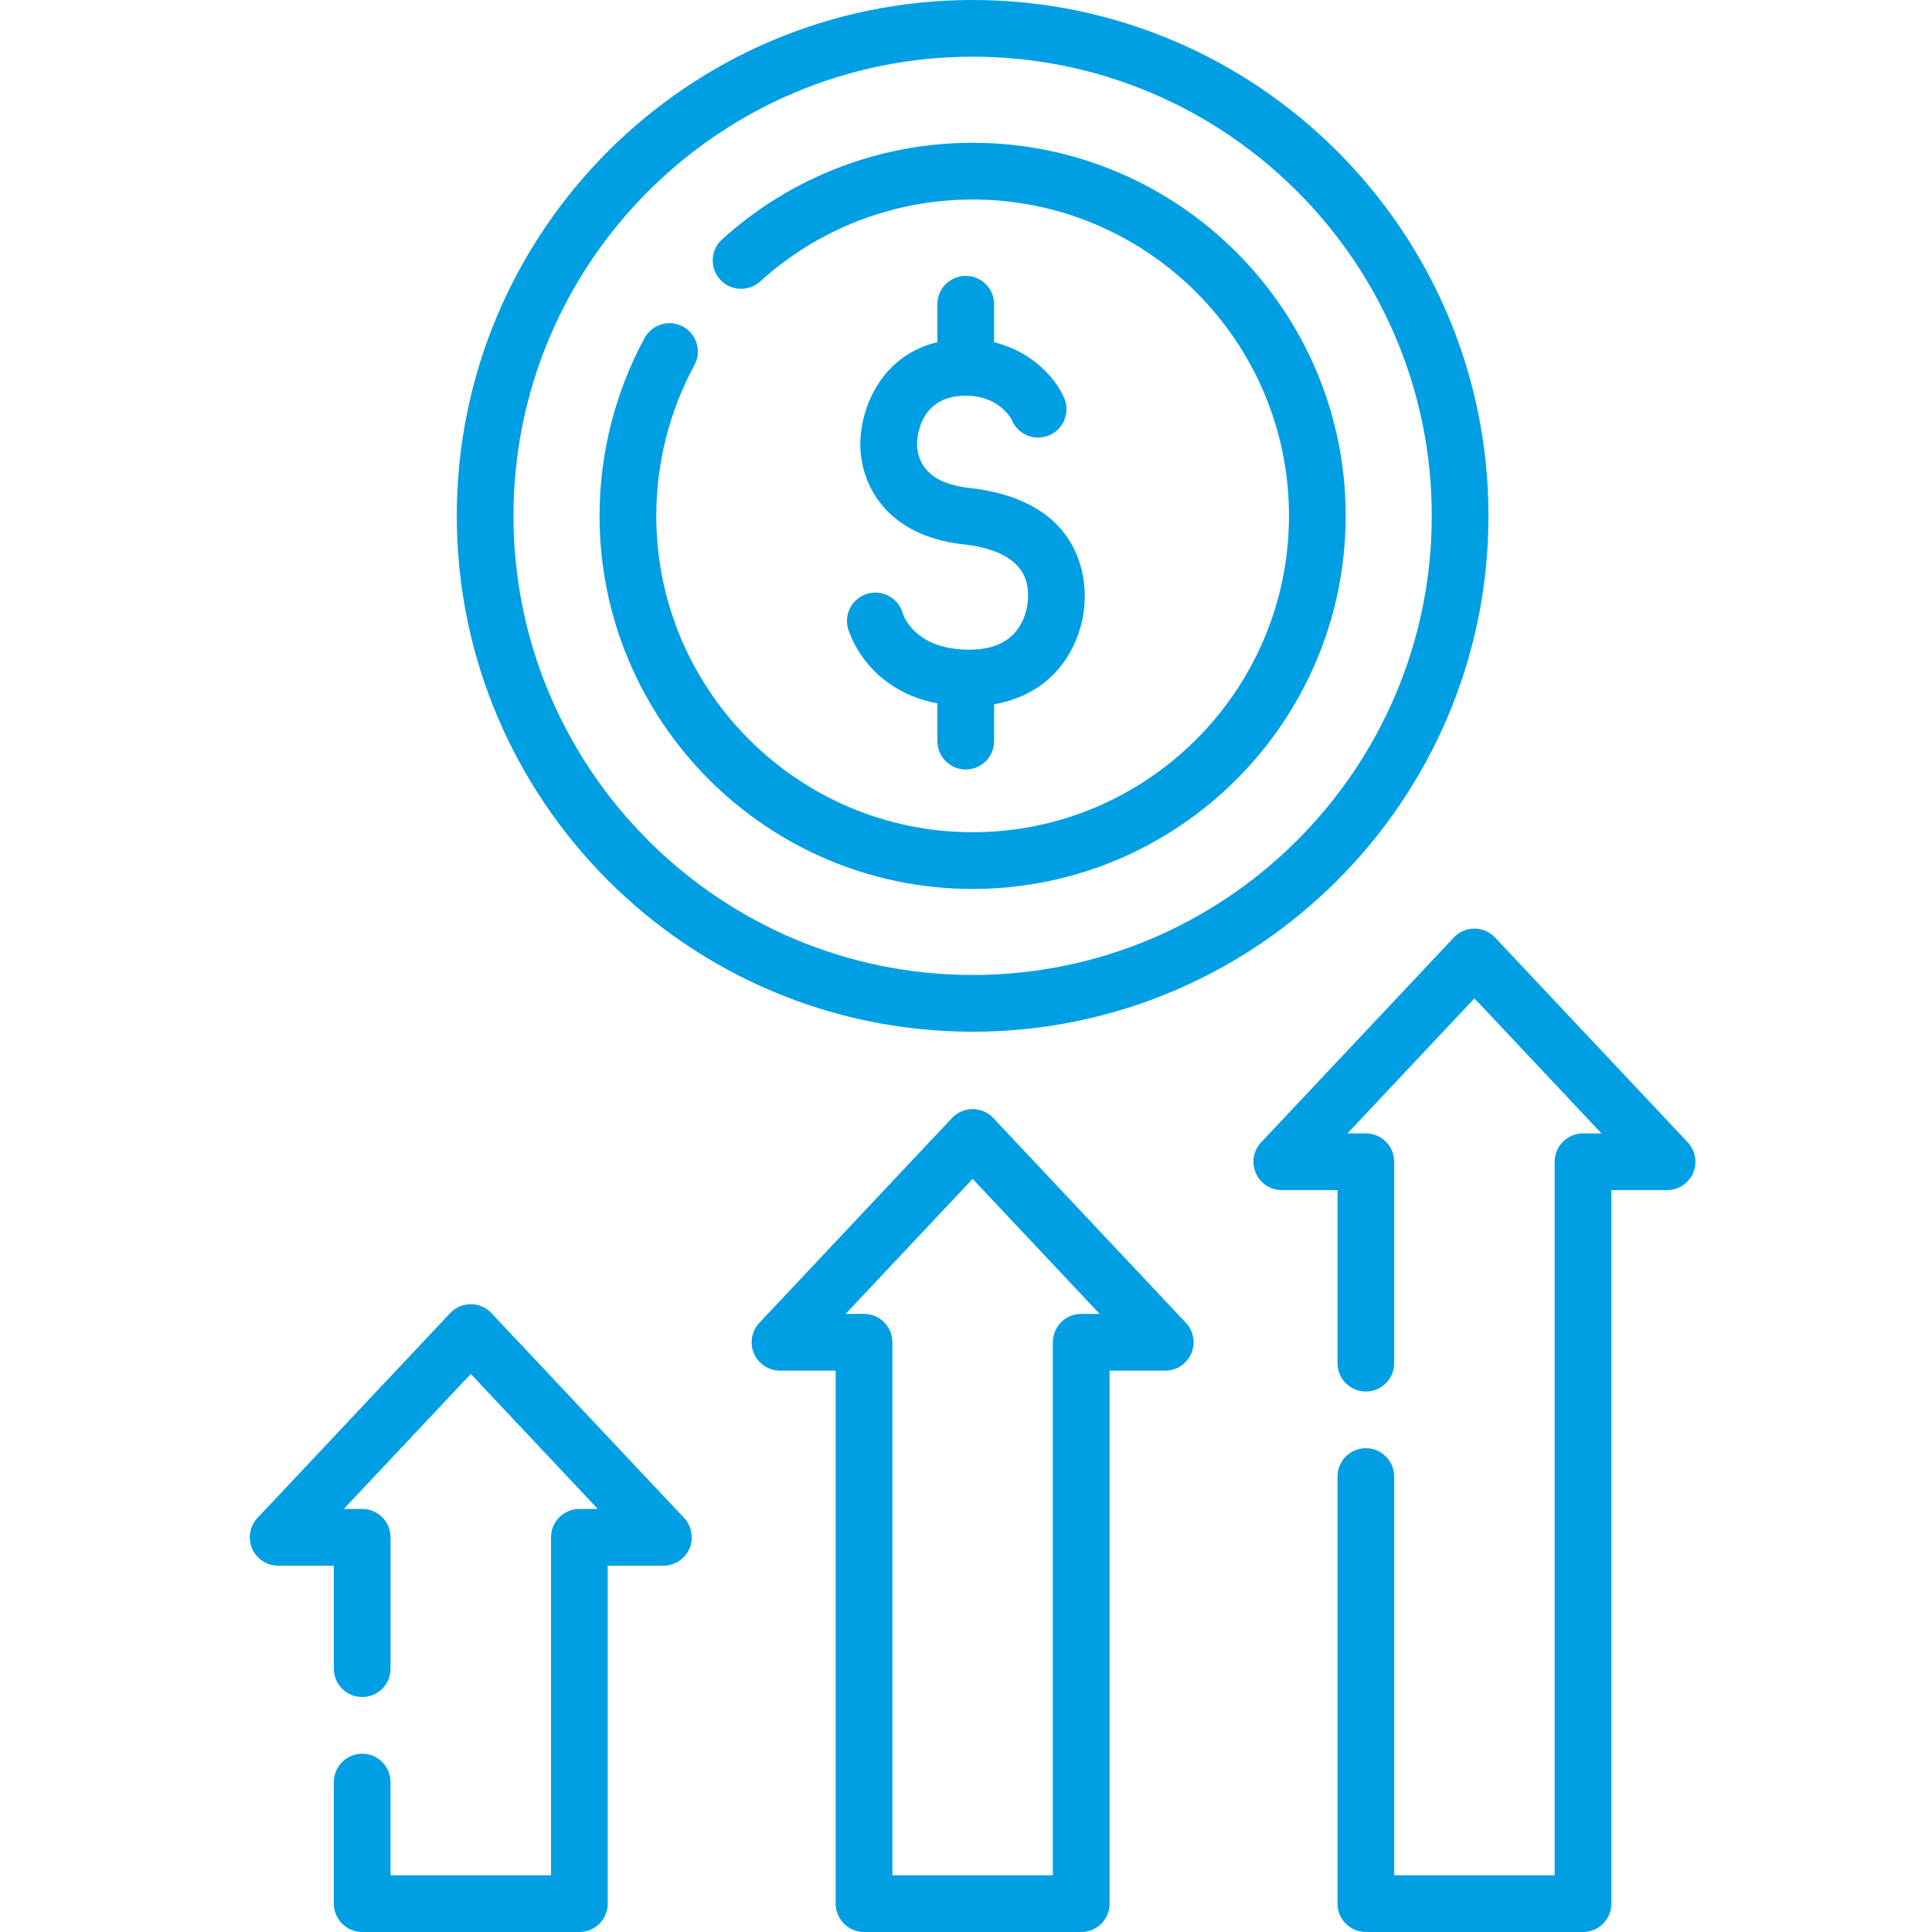
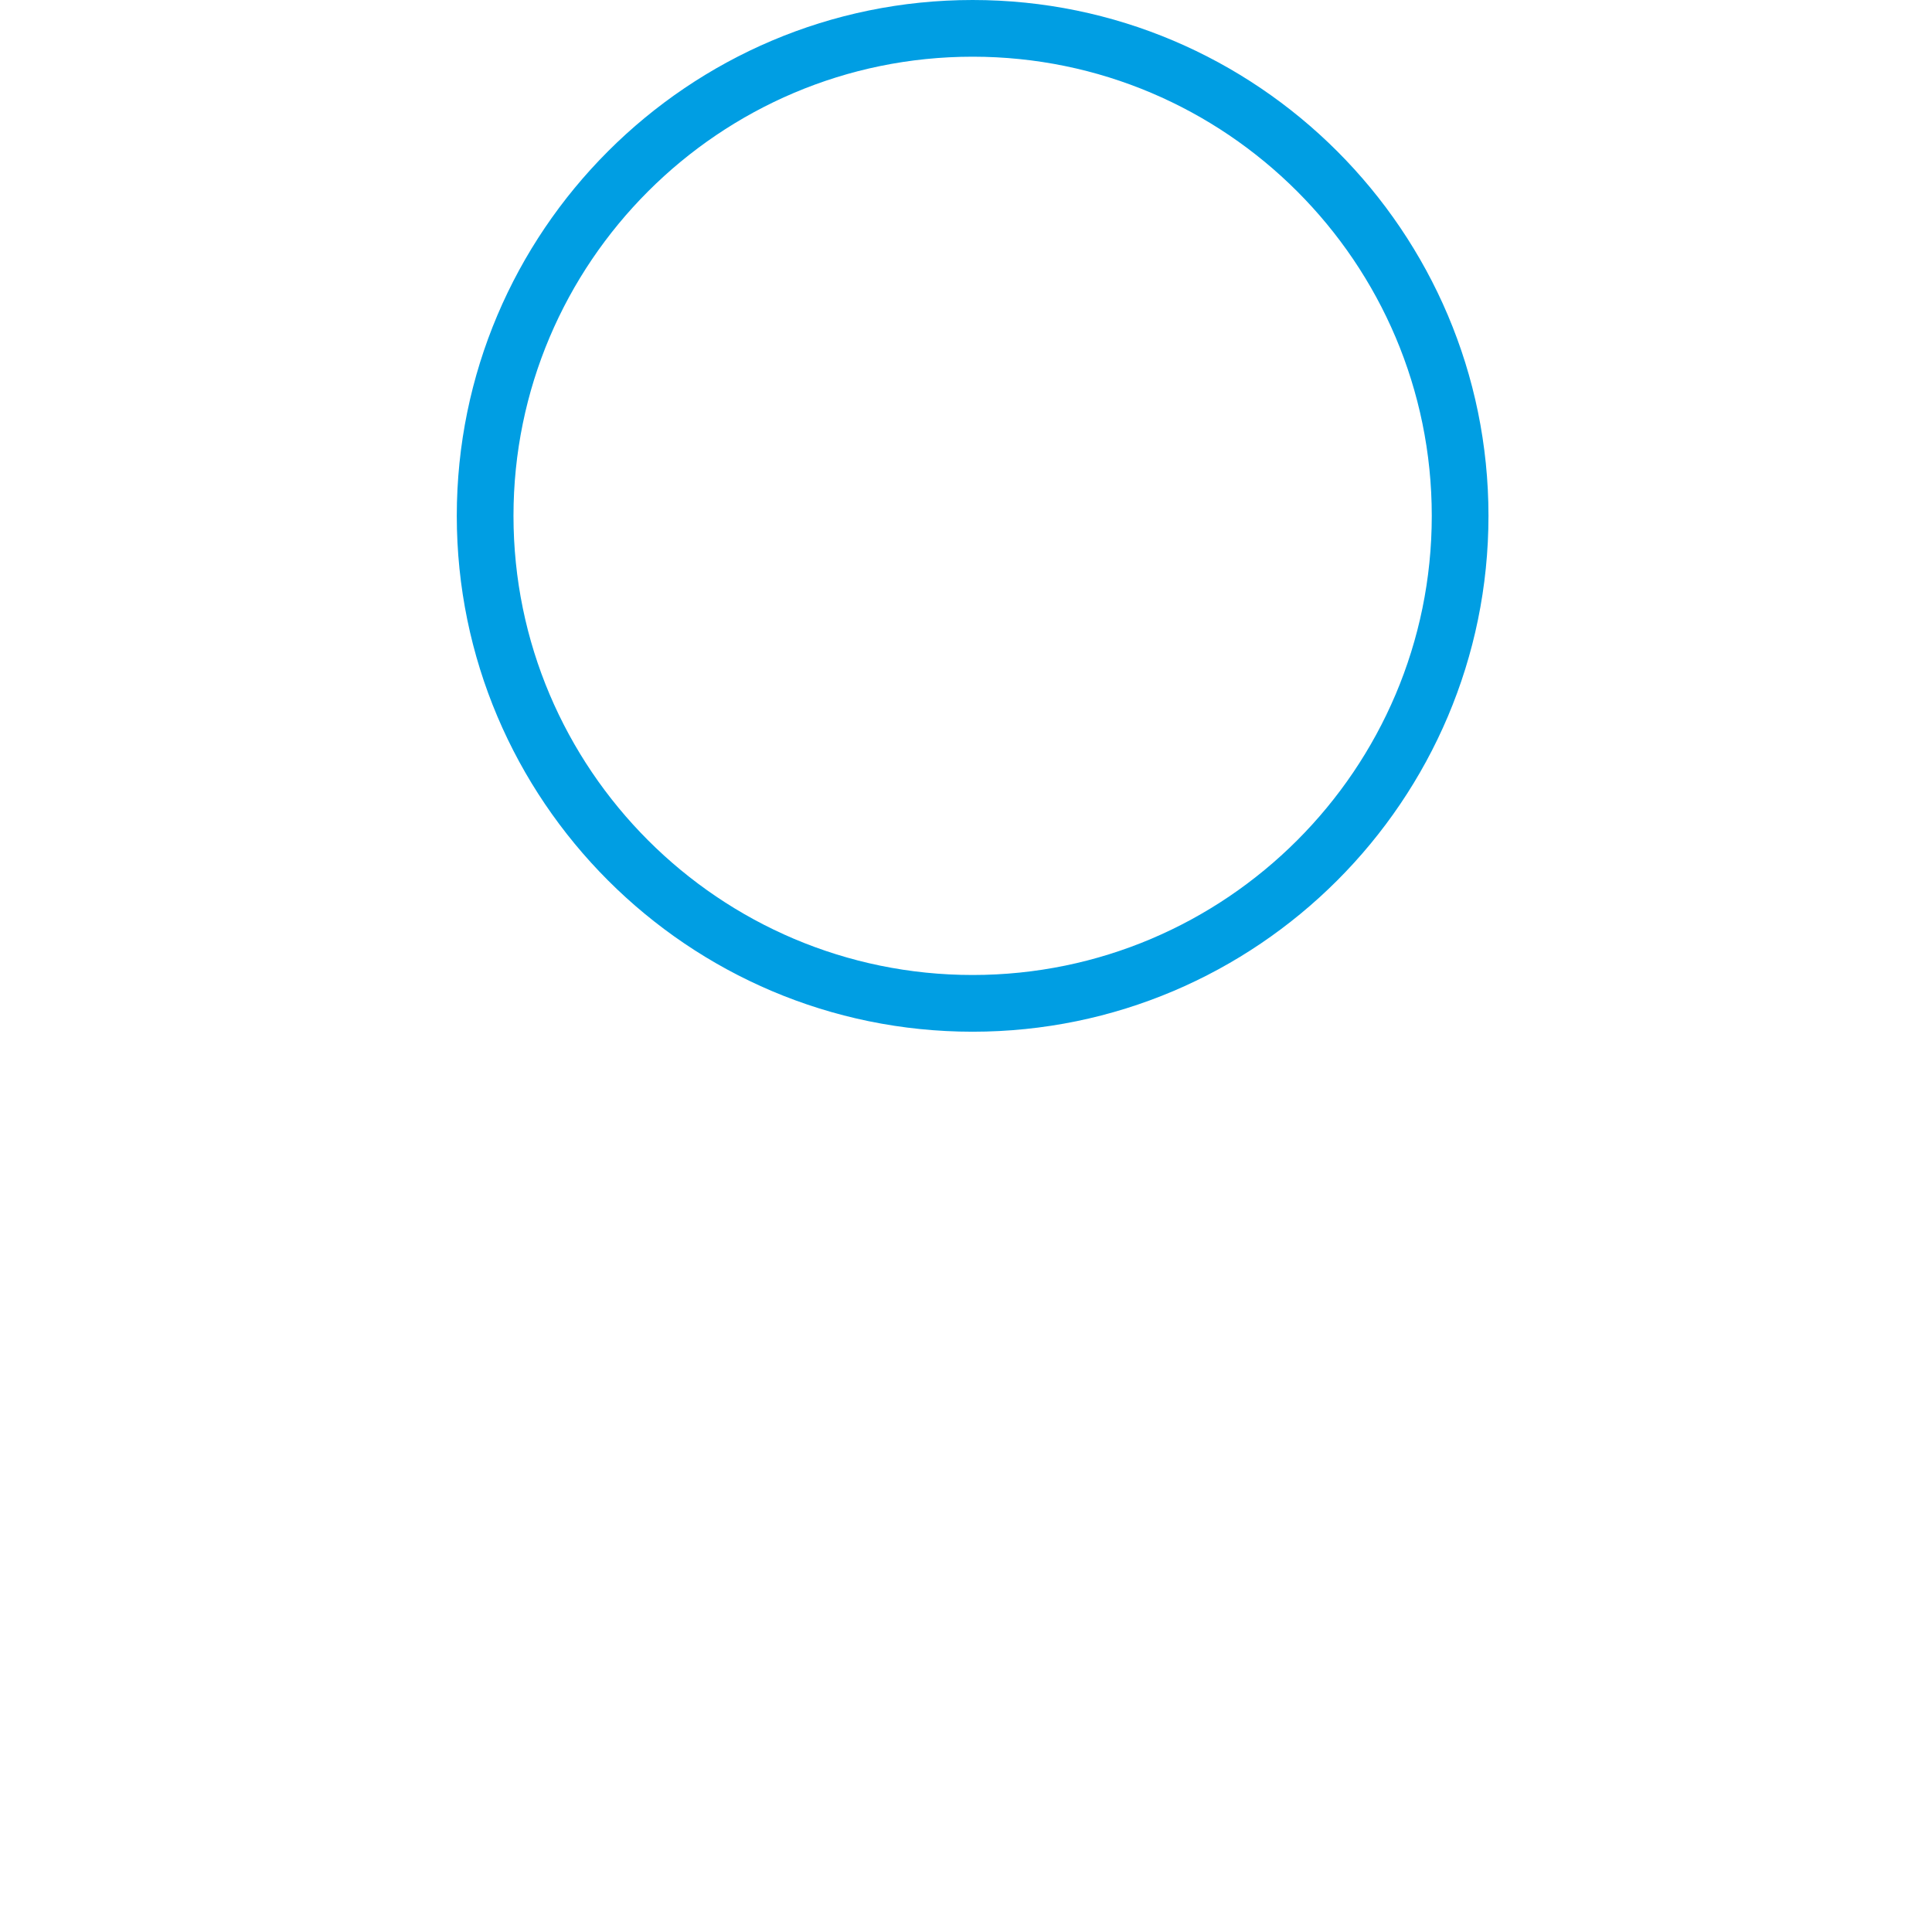
<svg xmlns="http://www.w3.org/2000/svg" width="72" height="72" viewBox="0 0 72 72" fill="none">
  <g clip-path="url(#clip0_2227_4008)">
    <path d="M36.247 38.449C46.847 38.449 55.471 29.825 55.471 19.224C55.471 8.624 46.847 0 36.247 0C25.646 0 17.023 8.624 17.023 19.224C17.023 29.825 25.647 38.449 36.247 38.449ZM36.247 2.113C45.682 2.113 53.358 9.789 53.358 19.224C53.358 28.659 45.682 36.335 36.247 36.335C26.812 36.335 19.136 28.659 19.136 19.224C19.136 9.789 26.812 2.113 36.247 2.113Z" fill="#009EE3" />
-     <path d="M36.247 33.128C43.913 33.128 50.15 26.891 50.15 19.224C50.15 11.558 43.913 5.321 36.247 5.321C32.786 5.321 29.47 6.601 26.908 8.924C26.476 9.316 26.444 9.985 26.836 10.417C27.228 10.849 27.896 10.882 28.328 10.49C30.5 8.52 33.312 7.435 36.247 7.435C42.748 7.435 48.037 12.724 48.037 19.224C48.037 25.725 42.748 31.014 36.247 31.014C29.746 31.014 24.457 25.725 24.457 19.224C24.457 17.261 24.949 15.318 25.88 13.605C26.158 13.093 25.968 12.451 25.455 12.172C24.943 11.894 24.301 12.084 24.022 12.597C22.924 14.618 22.344 16.91 22.344 19.224C22.344 26.891 28.581 33.128 36.247 33.128Z" fill="#009EE3" />
-     <path d="M35.845 24.203C34.185 24.102 33.729 23.103 33.645 22.869C33.524 22.417 33.113 22.084 32.623 22.084C32.038 22.084 31.564 22.558 31.564 23.143C31.564 23.228 31.576 23.31 31.594 23.389L31.594 23.389C31.595 23.393 31.597 23.4 31.6 23.409C31.613 23.459 31.628 23.508 31.648 23.555C31.843 24.094 32.626 25.767 34.934 26.214V27.62C34.934 28.203 35.407 28.677 35.991 28.677C36.575 28.677 37.048 28.204 37.048 27.62V26.246C38.059 26.07 38.739 25.627 39.164 25.228C39.954 24.484 40.426 23.359 40.426 22.22C40.426 21.149 40.006 18.612 36.116 18.183C35.345 18.098 34.796 17.852 34.482 17.454C34.205 17.102 34.175 16.713 34.175 16.562C34.175 16.376 34.226 14.746 35.991 14.746C37.149 14.746 37.617 15.483 37.704 15.643C37.861 16.032 38.241 16.307 38.686 16.307C39.271 16.307 39.745 15.833 39.745 15.248C39.745 15.074 39.702 14.91 39.628 14.766L39.629 14.765C39.331 14.118 38.49 13.105 37.048 12.756V11.338C37.048 10.754 36.575 10.281 35.991 10.281C35.407 10.281 34.934 10.754 34.934 11.338V12.752C32.848 13.247 32.061 15.193 32.061 16.562C32.061 18.084 33.062 19.972 35.884 20.283C38.312 20.551 38.312 21.807 38.312 22.22C38.312 22.658 38.156 23.274 37.715 23.688C37.299 24.08 36.67 24.253 35.845 24.203Z" fill="#009EE3" />
-     <path d="M18.315 48.937C18.115 48.724 17.836 48.604 17.545 48.604C17.253 48.604 16.975 48.724 16.775 48.937L9.597 56.568C9.308 56.875 9.229 57.325 9.396 57.711C9.564 58.098 9.945 58.349 10.366 58.349H12.441V62.186C12.441 62.77 12.914 63.243 13.498 63.243C14.082 63.243 14.555 62.77 14.555 62.186V57.292C14.555 56.708 14.082 56.235 13.498 56.235H12.811L17.545 51.203L22.278 56.235H21.591C21.008 56.235 20.535 56.708 20.535 57.292V69.886H14.554V66.413C14.554 65.83 14.081 65.356 13.498 65.356C12.914 65.356 12.441 65.83 12.441 66.413V70.943C12.441 71.527 12.914 72 13.498 72H21.591C22.175 72 22.648 71.527 22.648 70.943V58.349H24.723C25.144 58.349 25.526 58.098 25.693 57.711C25.86 57.325 25.782 56.875 25.493 56.568L18.315 48.937Z" fill="#009EE3" />
-     <path d="M37.017 41.666C36.817 41.454 36.538 41.334 36.247 41.334C35.955 41.334 35.677 41.454 35.477 41.666L28.299 49.298C28.01 49.605 27.931 50.054 28.099 50.441C28.266 50.828 28.647 51.079 29.069 51.079H31.143V70.943C31.143 71.527 31.616 72 32.2 72H40.294C40.877 72 41.351 71.527 41.351 70.943V51.079H43.425C43.847 51.079 44.228 50.828 44.395 50.441C44.563 50.054 44.484 49.605 44.195 49.298L37.017 41.666ZM40.294 48.965C39.71 48.965 39.237 49.438 39.237 50.022V69.886H33.257V50.022C33.257 49.438 32.784 48.965 32.2 48.965H31.513L36.247 43.933L40.98 48.965L40.294 48.965Z" fill="#009EE3" />
-     <path d="M55.718 34.94C55.518 34.727 55.24 34.607 54.948 34.607C54.657 34.607 54.378 34.727 54.178 34.94L47 42.571C46.711 42.878 46.632 43.328 46.8 43.714C46.967 44.101 47.348 44.352 47.77 44.352H49.844V50.801C49.844 51.384 50.318 51.858 50.901 51.858C51.485 51.858 51.958 51.384 51.958 50.801V43.295C51.958 42.712 51.485 42.238 50.901 42.238H50.215L54.948 37.206L59.682 42.238H58.995C58.411 42.238 57.938 42.712 57.938 43.295V69.886H51.958V55.028C51.958 54.444 51.485 53.971 50.901 53.971C50.317 53.971 49.844 54.444 49.844 55.028V70.943C49.844 71.527 50.317 72 50.901 72H58.995C59.579 72 60.052 71.527 60.052 70.943V44.352H62.127C62.548 44.352 62.929 44.101 63.096 43.714C63.264 43.328 63.185 42.878 62.896 42.571L55.718 34.94Z" fill="#009EE3" />
  </g>
  <defs>
    <clipPath id="clip0_2227_4008">
      <rect width="72" height="72" fill="white" />
    </clipPath>
  </defs>
</svg>